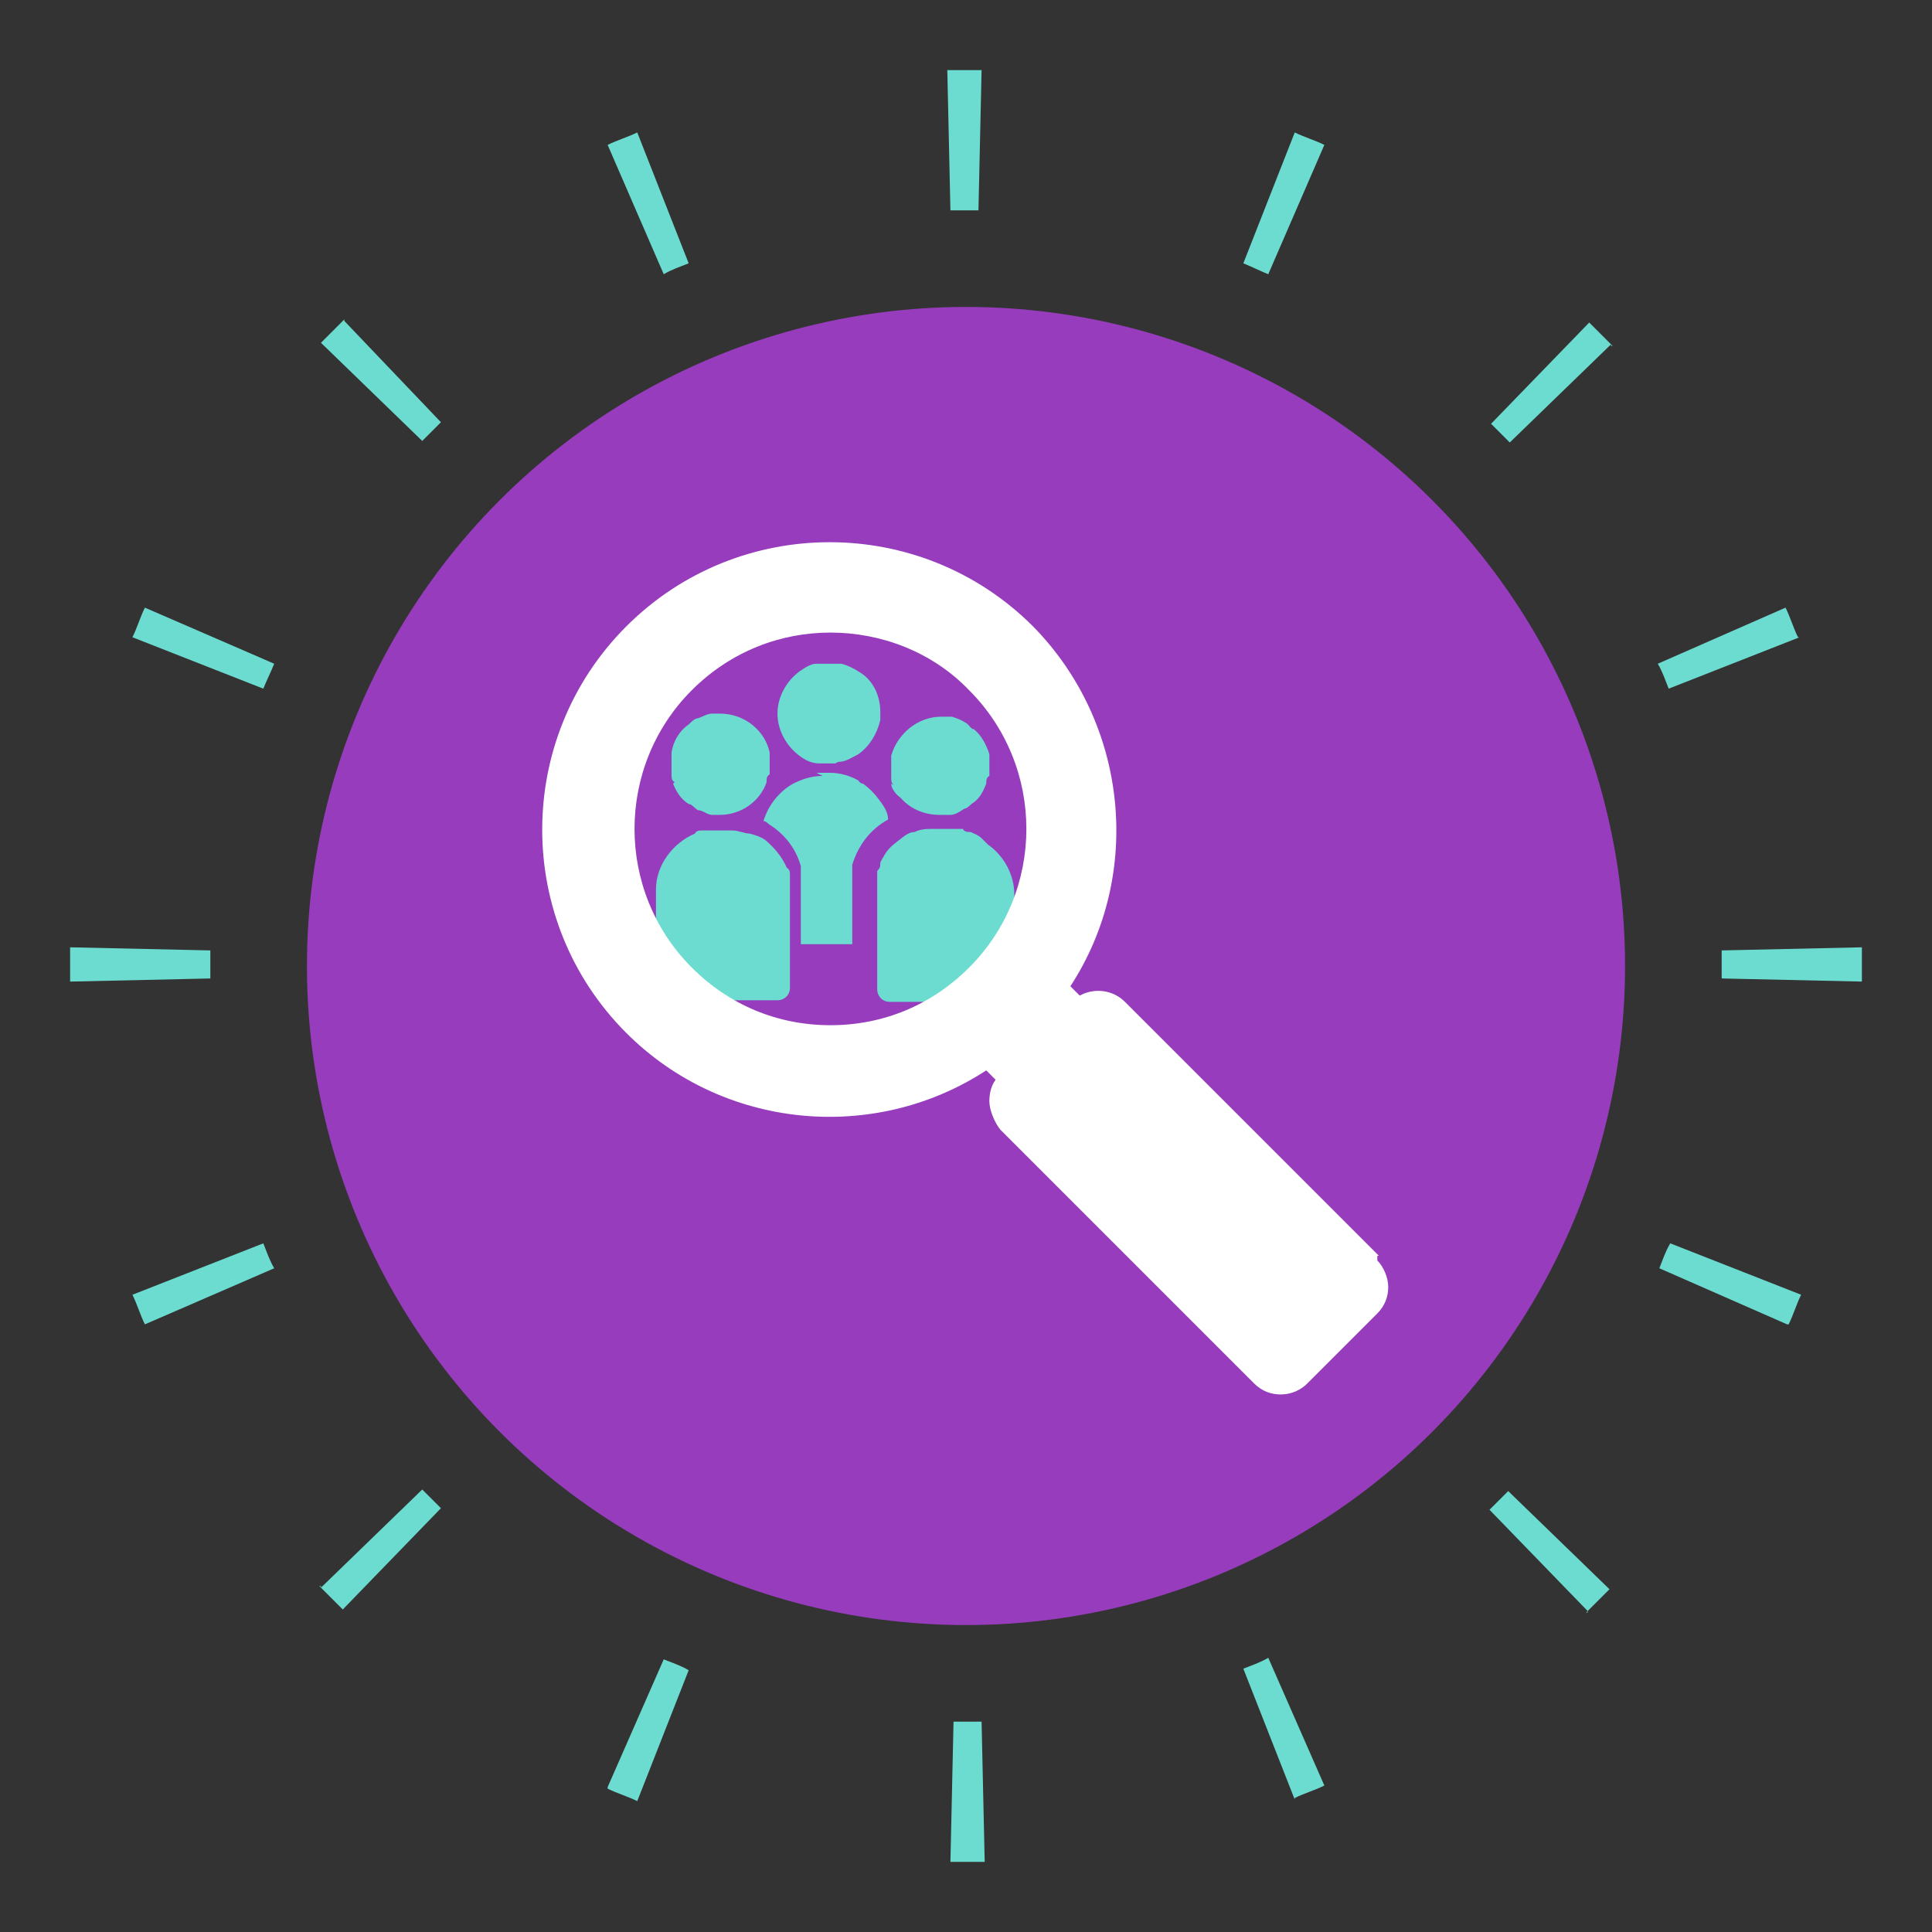
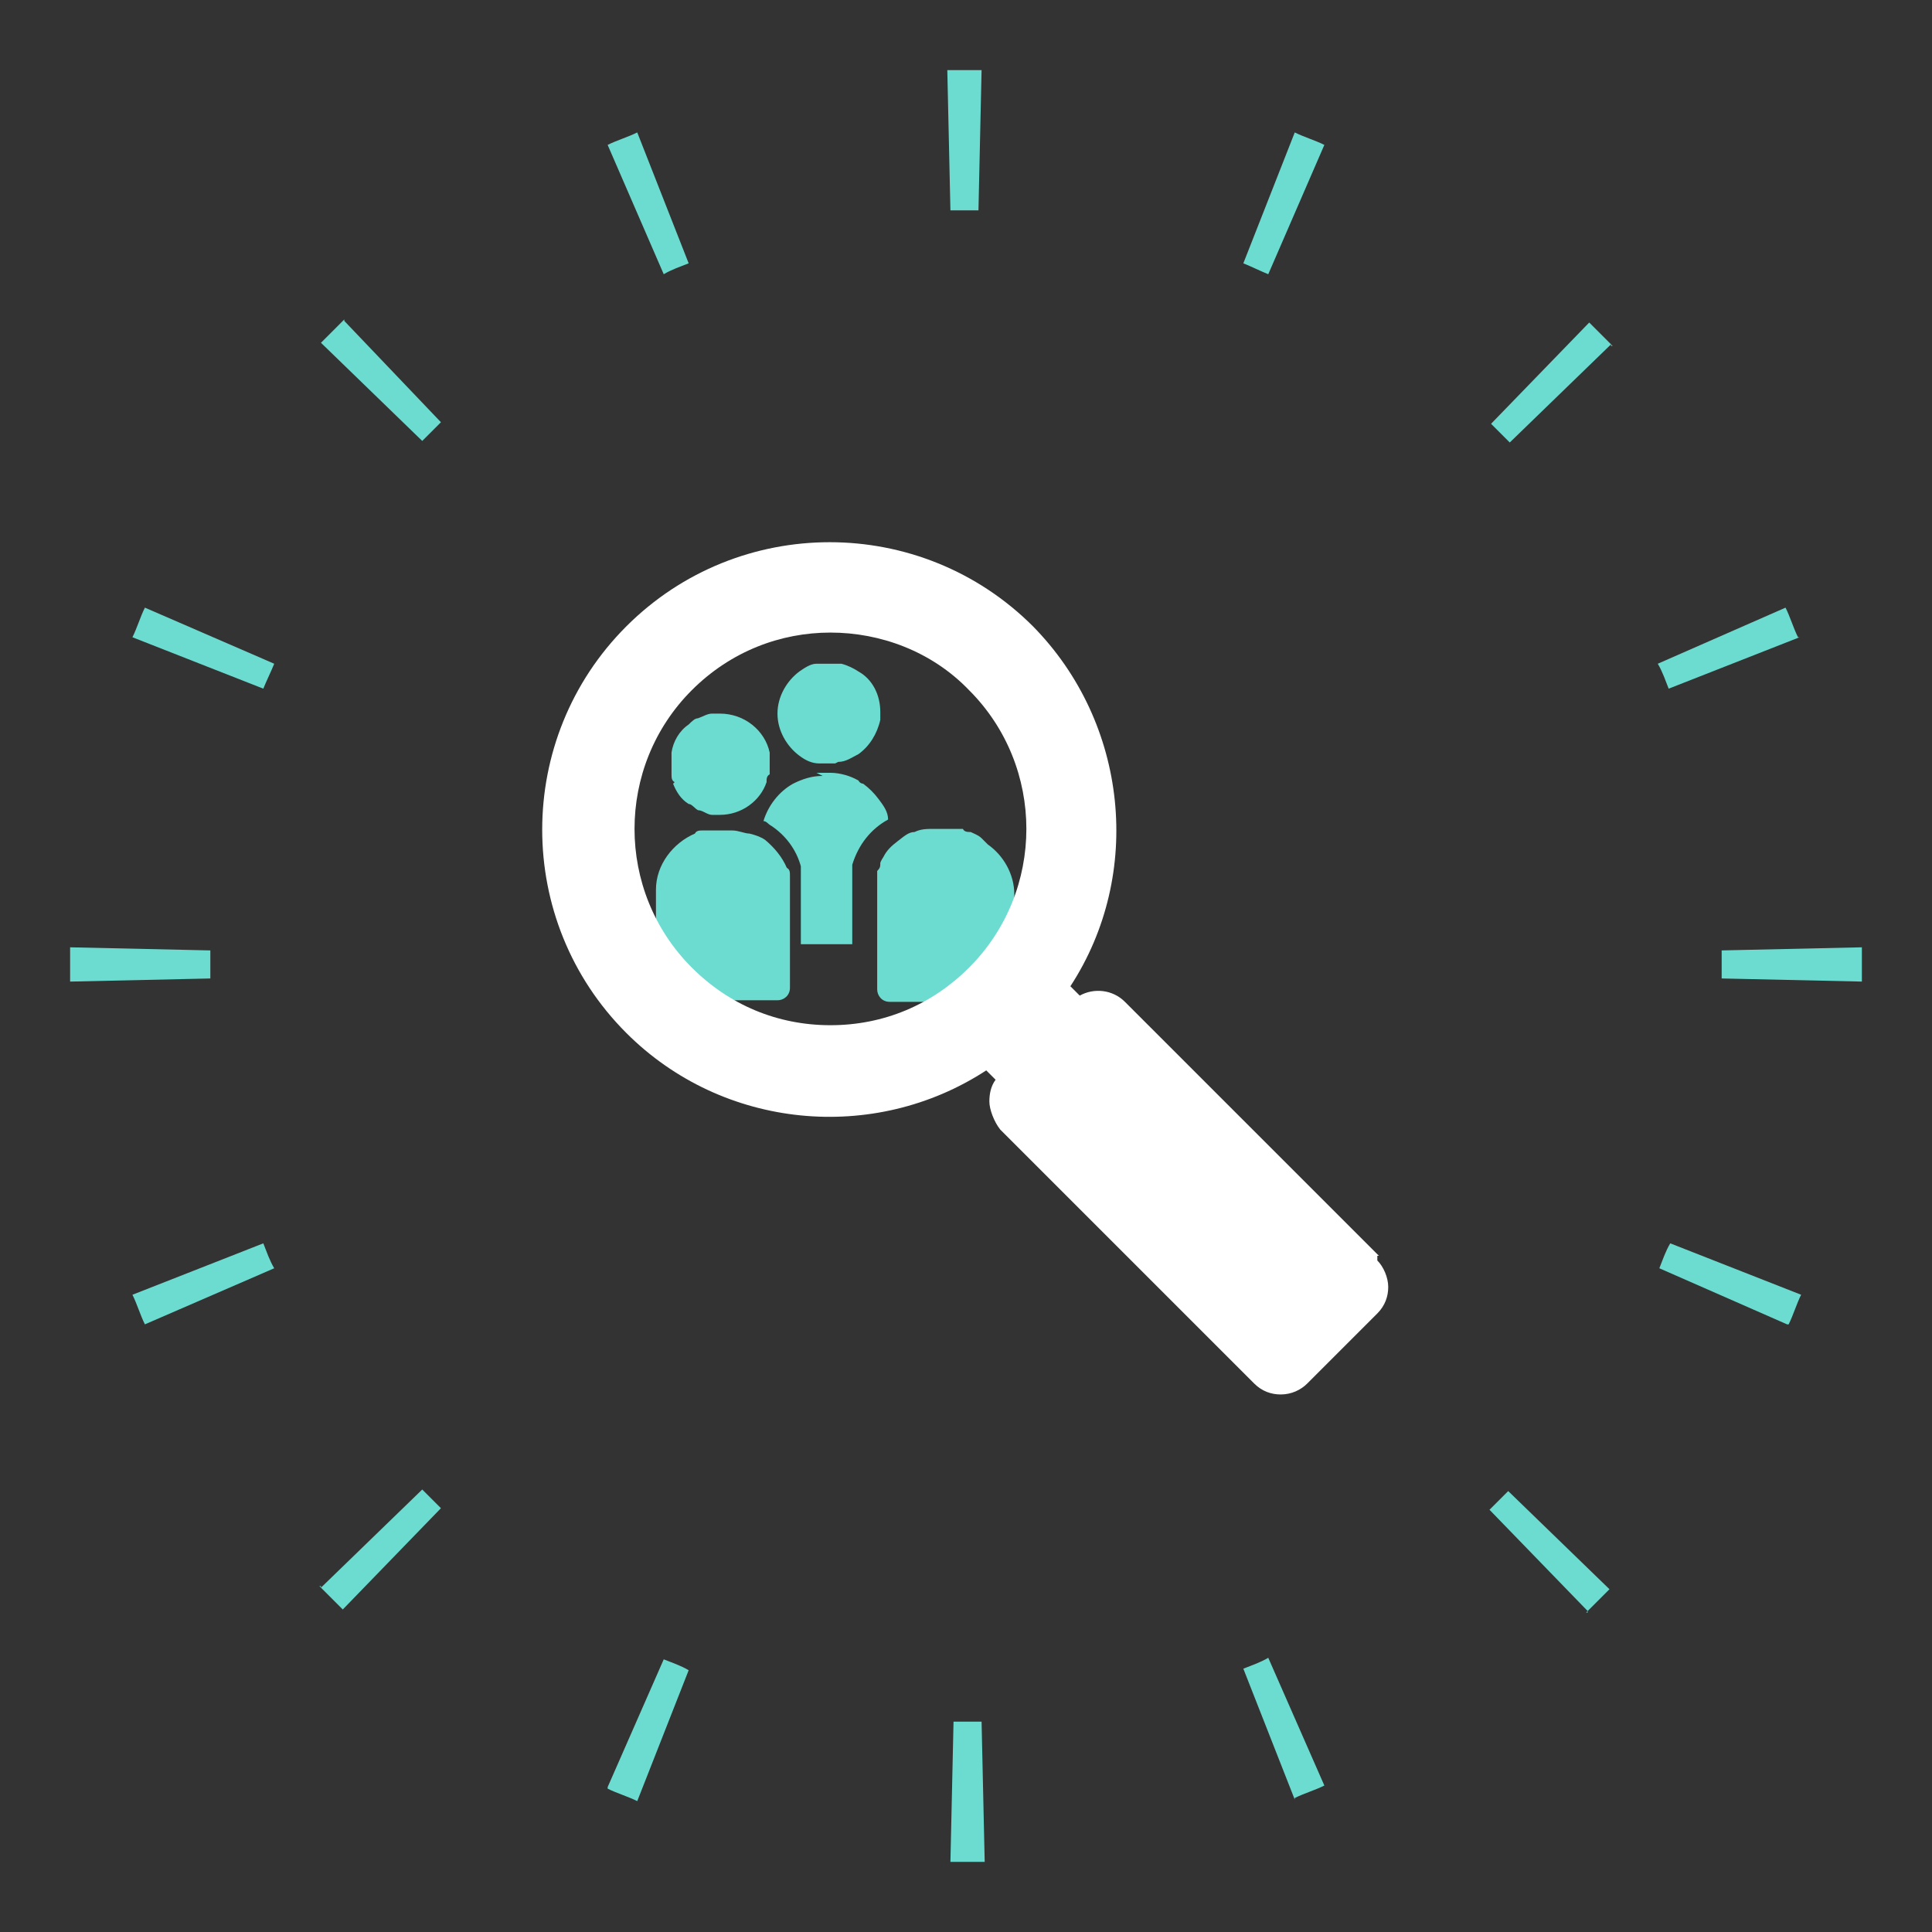
<svg xmlns="http://www.w3.org/2000/svg" width="124" height="124" version="1.1" viewBox="0 0 124 124">
  <rect x="0" y="0" width="124" height="124" fill="#333333" stroke="none" />
  <defs>
    <style>
      .cls-1, .cls-2 {
        fill: #6cdcd0;
      }

      .cls-3 {
        fill: #fff;
      }

      .cls-2 {
        fill-rule: evenodd;
      }

      .cls-4 {
        fill: #963cbd;
      }
    </style>
  </defs>
  <g>
    <g id="Layer_1">
      <g>
-         <circle class="cls-4" cx="62" cy="62" r="42.3" />
        <g>
          <g>
            <path class="cls-1" d="M43.2,50.3c.2.5.5,1,1,1.3.2,0,.4.3.6.4.3,0,.6.3.9.3h.5c1.4,0,2.6-.9,3-2.1,0-.2,0-.4.2-.5v-.7c0-.3,0-.2,0-.2v-.5c-.3-1.4-1.6-2.5-3.2-2.5h-.5c-.3,0-.6.2-.9.3-.2,0-.4.2-.6.4h0c-.6.4-1,1.1-1.1,1.8v1.4c0,.2,0,.4.2.5" />
            <path class="cls-1" d="M53.8,48.9h0c.5,0,.9-.3,1.3-.5.7-.5,1.2-1.3,1.4-2.2h0v-.5c0-1.1-.5-2.1-1.4-2.6-.3-.2-.7-.4-1.1-.5-.3,0-.5,0-.8,0s-.6,0-.8,0c-.4,0-.8.3-1.1.5-.8.6-1.4,1.6-1.4,2.7s.6,2.1,1.4,2.7c.4.3.8.5,1.3.5h1" />
            <path class="cls-1" d="M52.8,49.8h0c-.7,0-1.3.2-1.9.5-.9.5-1.6,1.4-1.9,2.4.2,0,.3.2.5.3h0c.9.6,1.6,1.5,1.9,2.6,0,.2,0,.4,0,.5,0,.3,0,.6,0,.9h0v3.6h3.3v-3.7h0v-.9c0-.2,0-.4,0-.5.4-1.3,1.2-2.3,2.3-2.9,0-.5-.3-.9-.6-1.3-.3-.4-.6-.7-1-1,0,0-.2,0-.3-.2-.5-.3-1.2-.5-1.8-.5h-.9" />
            <path class="cls-1" d="M41.9,60.8v.3l.4.4c.2.2.4.3.6.5.2.2.4.3.6.5.2.2.4.3.6.5.2,0,.4.3.7.4h0c.2.2.5.3.8.4h0c.3,0,.5.3.8.4h3.5c.4,0,.8-.3.8-.8v-6.3h0c0-.3,0-.6,0-.9,0-.2,0-.4-.2-.5-.3-.7-.8-1.3-1.4-1.8h0c-.3-.2-.6-.3-1-.4-.3,0-.7-.2-1.1-.2h-1c-.3,0-.6,0-.9,0-.2,0-.4,0-.5.2-1.4.6-2.5,2-2.5,3.6v3.6" />
-             <path class="cls-1" d="M57.2,50.3c0,.3.3.7.6.9.6.7,1.5,1.1,2.5,1.1s0,0,.2,0h.5c.3,0,.6-.2.9-.4.2,0,.4-.3.6-.4h0c.4-.3.6-.7.8-1.2,0-.2,0-.4.2-.5v-.7c0-.3,0-.2,0-.2v-.5c-.2-.6-.5-1.2-1-1.6h0c-.2,0-.3-.3-.5-.4-.3-.2-.6-.3-.9-.4h-.7c-1.5,0-2.8,1.1-3.2,2.5v1.4c0,.2,0,.4.2.5" />
            <path class="cls-1" d="M63,53.8c-.2-.2-.5-.3-.7-.4-.2,0-.4,0-.5-.2-.3,0-.6,0-.9,0h-1c-.4,0-.8,0-1.2.2-.4,0-.7.3-1.1.6-.4.3-.7.6-.9,1,0,0-.2.3-.2.4,0,.2,0,.3-.2.5,0,.2,0,.4,0,.5v.8h0v6.3c0,.4.3.8.8.8h3.8c.4-.2.7-.4,1.1-.6,0,0,.2,0,.3-.2,0,0,.2-.2.4-.2.3-.2.5-.4.8-.5h0c.3-.2.5-.4.8-.6.3-.2.5-.5.8-.7v-4.1c0-1.3-.7-2.5-1.7-3.2" />
          </g>
          <path class="cls-3" d="M88.5,80.6l-16.3-16.3c-.8-.8-2-.9-2.9-.4l-.6-.6c4.7-7.2,3.7-16.9-2.4-23.1-7.2-7.2-18.9-7.2-26.1,0-7.2,7.2-7.2,18.9,0,26.1,6.2,6.2,15.9,7.1,23.1,2.4l.6.6c-.3.4-.4.9-.4,1.4s.3,1.3.7,1.8l16.3,16.3c.5.5,1.1.7,1.7.7h0c.7,0,1.3-.3,1.7-.7l4.5-4.5c.5-.5.7-1.1.7-1.7s-.3-1.3-.7-1.7v-.3ZM62.2,62.1h0c-2.4,2.4-5.5,3.7-8.9,3.7s-6.5-1.3-8.9-3.7c-4.9-4.9-4.9-12.9,0-17.8,2.5-2.5,5.7-3.7,8.9-3.7s6.5,1.2,8.9,3.7c4.9,4.9,4.9,12.9,0,17.8Z" />
        </g>
        <path class="cls-2" d="M119.5,63l-9-.2v-1.8l9-.2v2.2ZM115.5,40.9l-8.4,3.3c-.2-.5-.4-1.1-.7-1.6l8.2-3.6c.3.6.5,1.3.8,1.9h0ZM103.4,22.1l-6.5,6.3c-.4-.4-.8-.8-1.2-1.2l6.3-6.5,1.5,1.5h-.1ZM85,9.3l-3.6,8.3c-.5-.2-1.1-.5-1.6-.7l3.3-8.4c.6.3,1.3.5,1.9.8ZM63,4.5l-.2,9h-1.8l-.2-9h2.2ZM40.9,8.5l3.3,8.4c-.5.2-1.1.4-1.6.7l-3.6-8.3c.6-.3,1.3-.5,1.9-.8ZM22.1,20.6l6.2,6.5-1.2,1.2-6.5-6.3,1.5-1.5h0ZM9.3,39l8.3,3.6c-.2.5-.5,1.1-.7,1.6l-8.4-3.3c.3-.6.5-1.3.8-1.9ZM4.5,61v2l9-.2v-1.8l-9-.2v.2ZM8.5,83.1l8.4-3.3c.2.5.4,1.1.7,1.6l-8.3,3.6c-.3-.6-.5-1.3-.8-1.9ZM20.6,101.9l6.5-6.3c.4.4.8.8,1.2,1.2l-6.3,6.5-1.5-1.5h.1ZM39,114.7l3.6-8.2c.5.2,1.1.4,1.6.7l-3.3,8.4c-.6-.3-1.3-.5-1.9-.8h0ZM61,119.5l.2-9h1.8l.2,9h-2.2ZM83.1,115.5l-3.3-8.4c.5-.2,1.1-.4,1.6-.7l3.6,8.2c-.6.3-1.3.5-1.9.8h0ZM101.9,103.4l-6.3-6.5,1.2-1.2,6.5,6.3-1.5,1.5h.1ZM114.7,85l-8.2-3.6c.2-.5.4-1.1.7-1.6l8.4,3.3c-.3.6-.5,1.3-.8,1.9h0Z" />
      </g>
    </g>
  </g>
</svg>